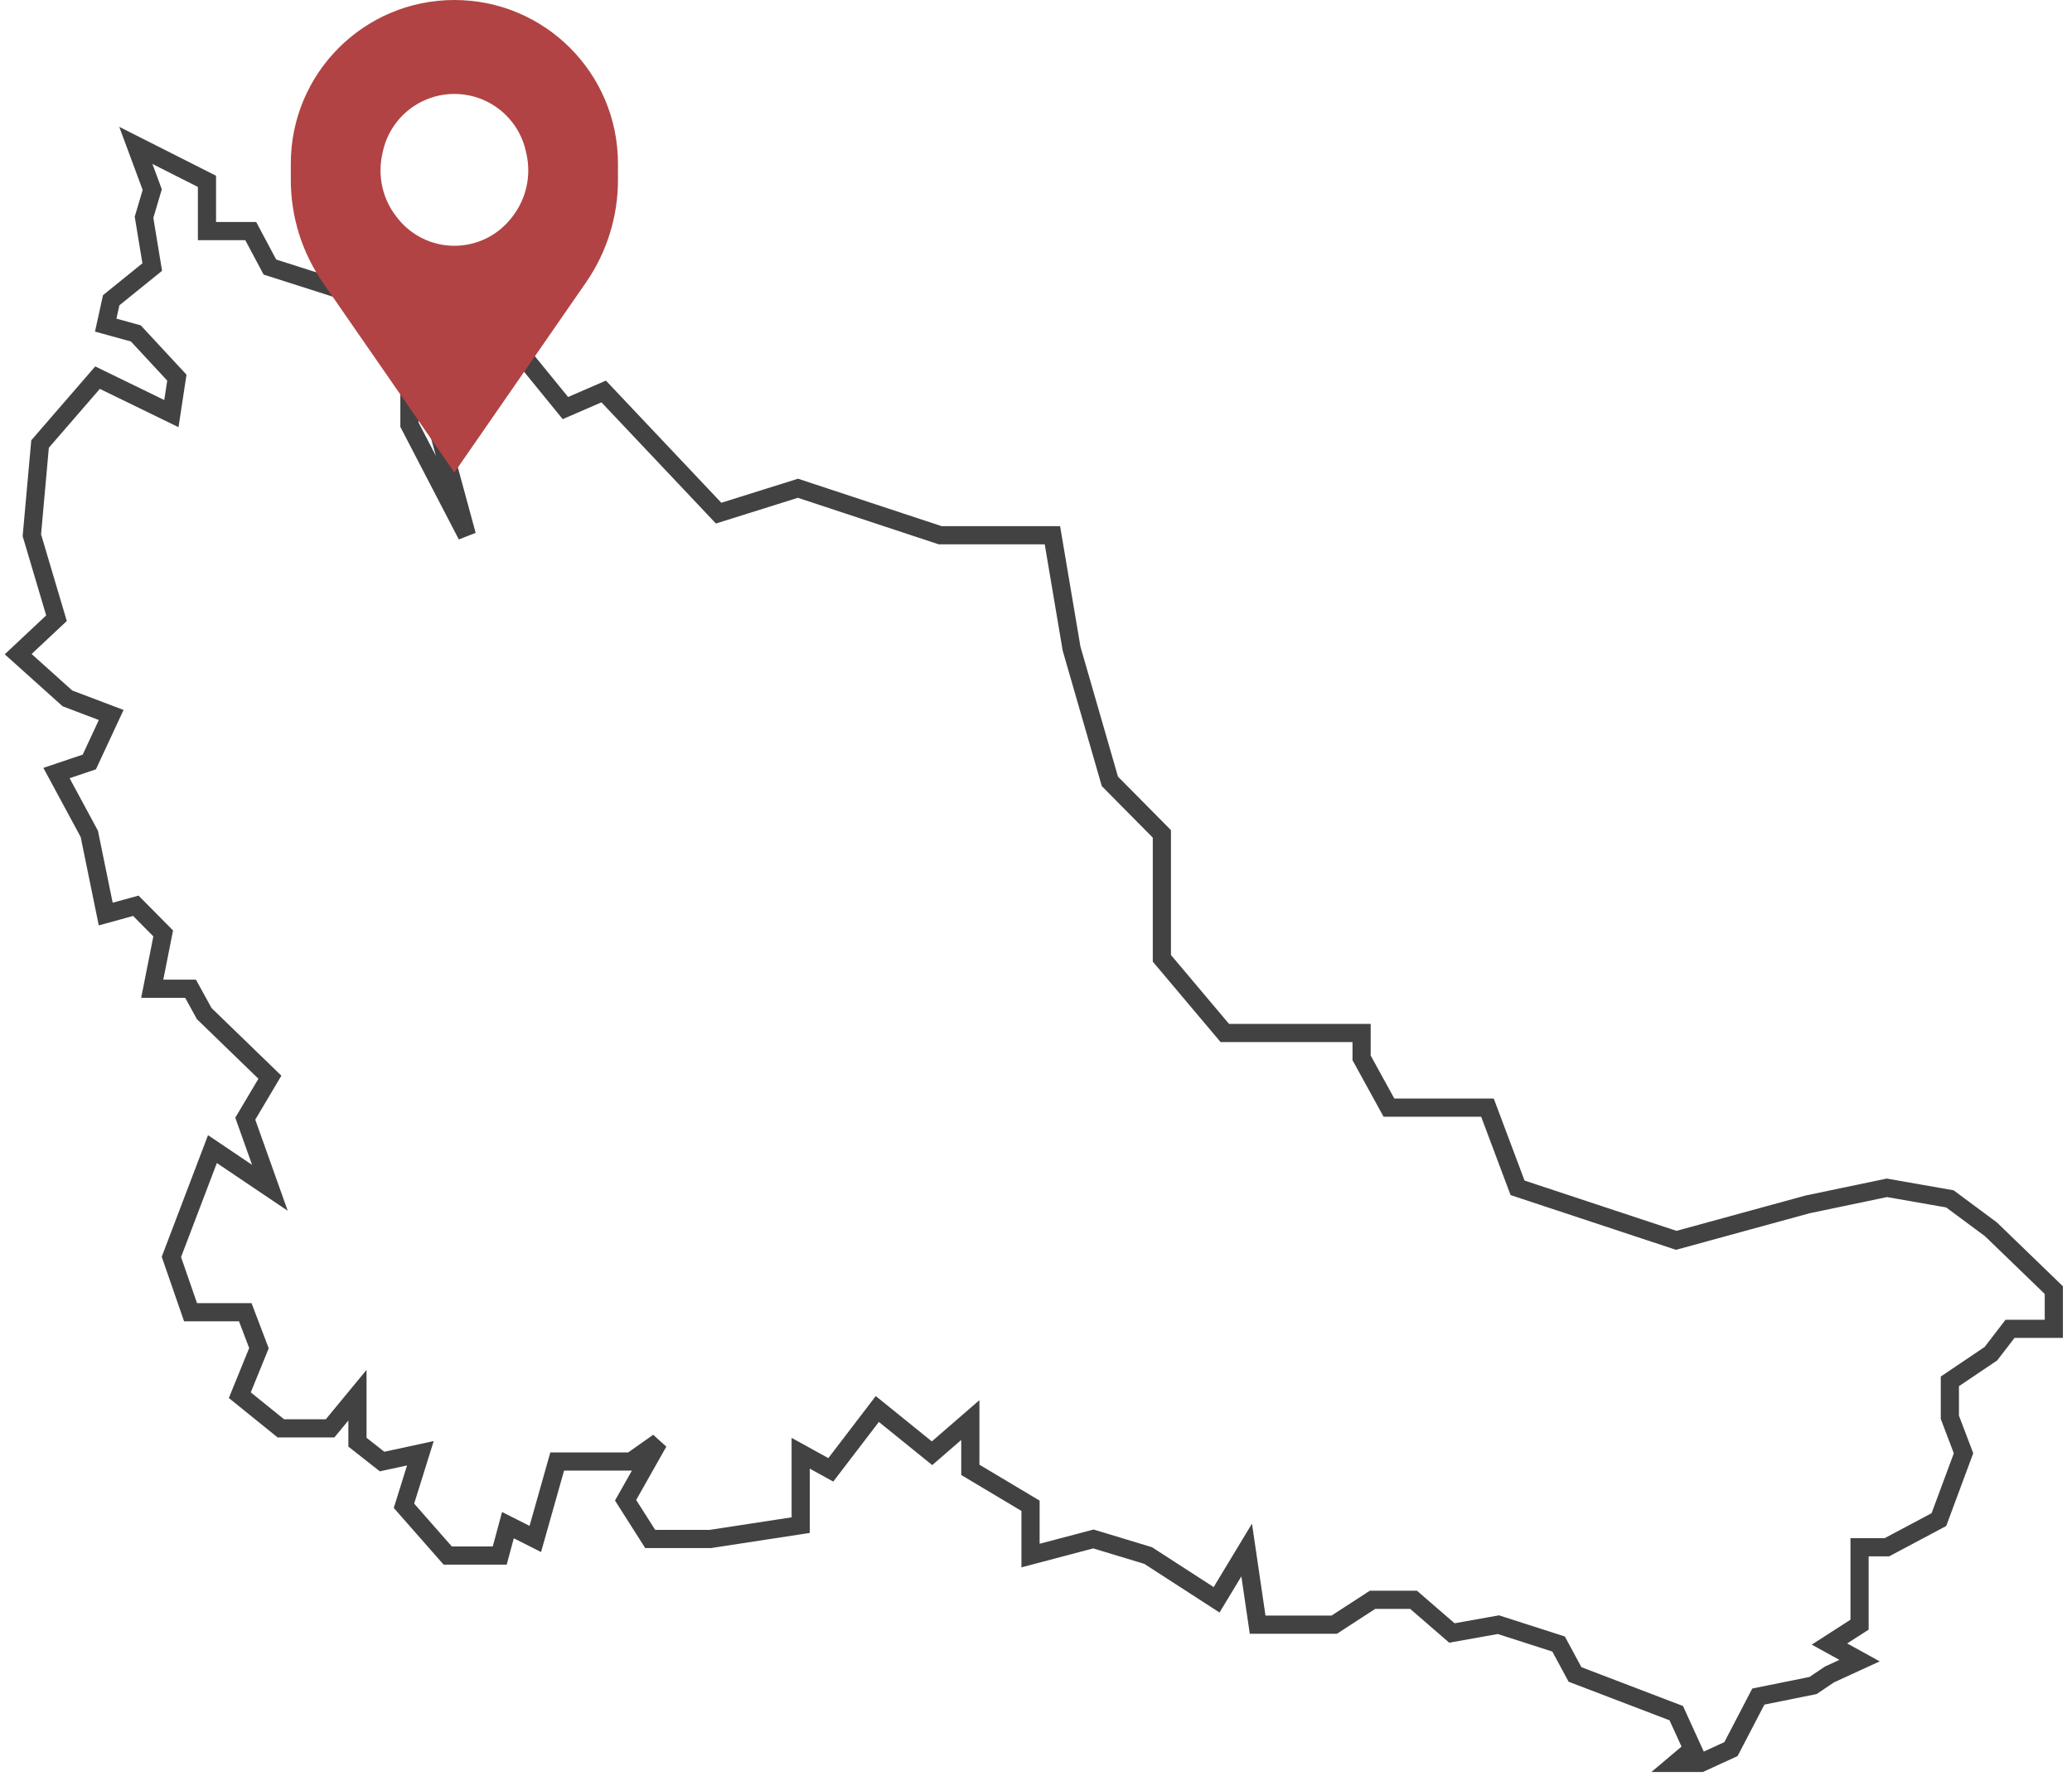
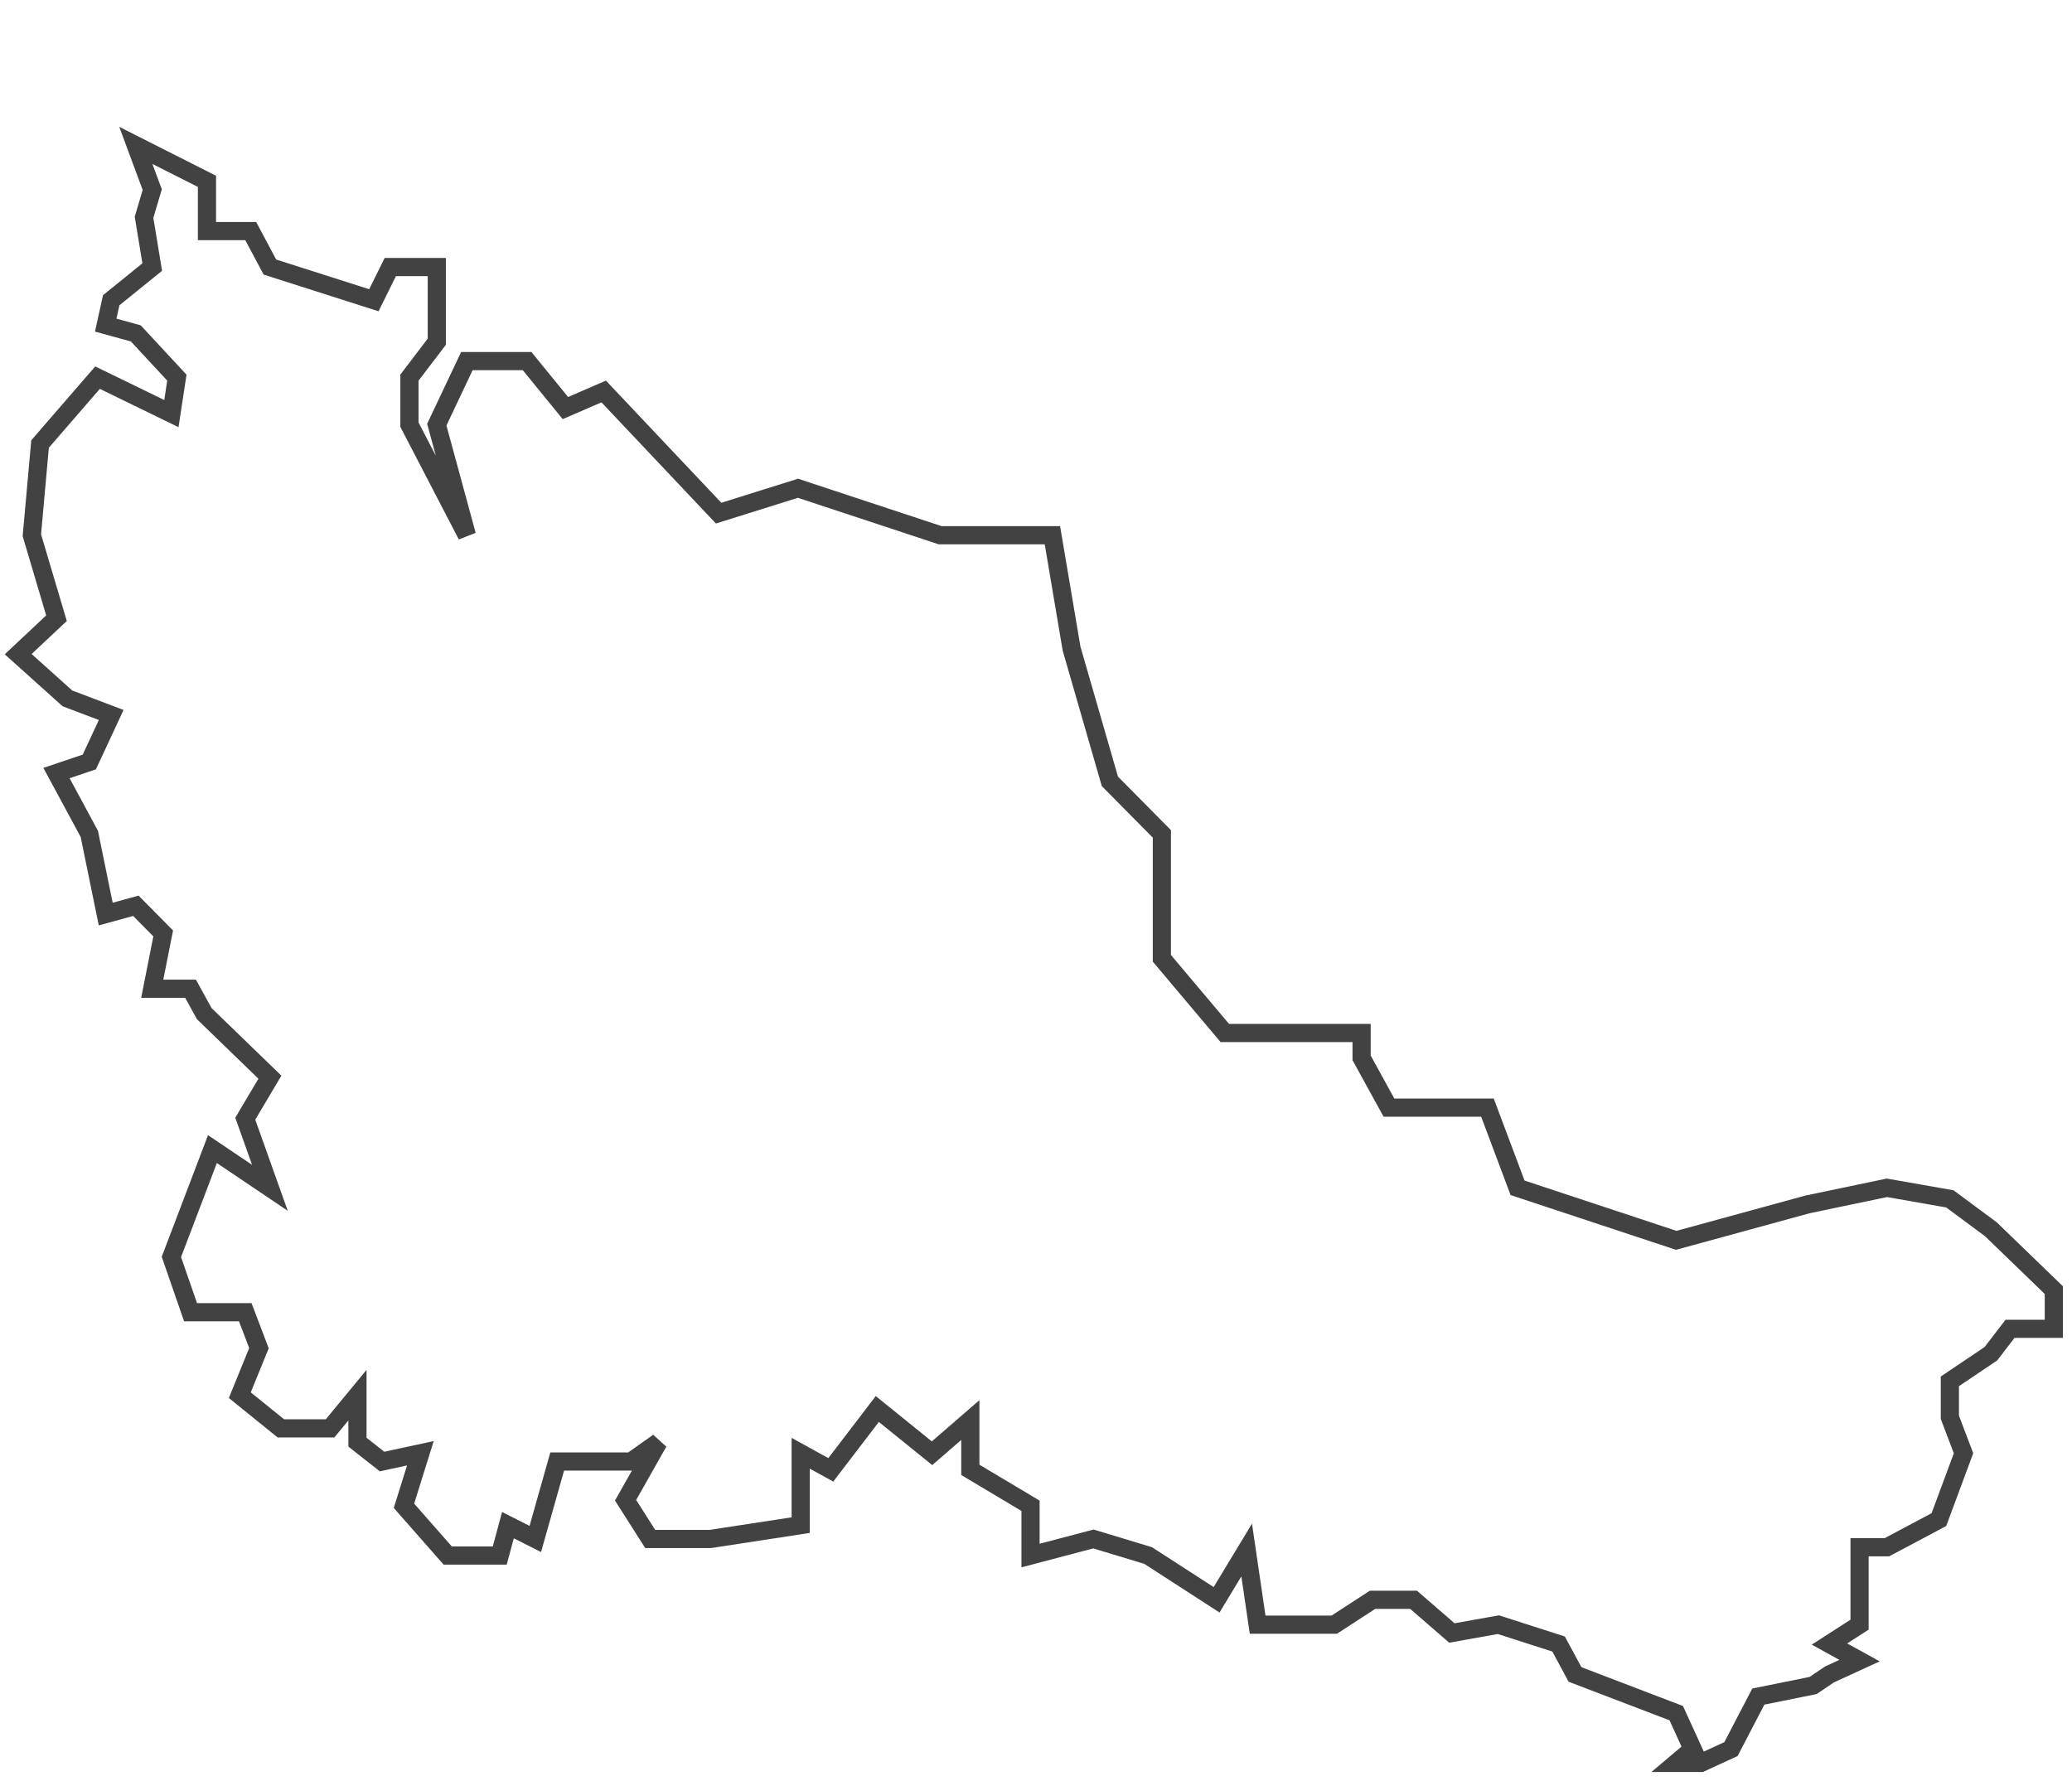
<svg xmlns="http://www.w3.org/2000/svg" width="114" height="98" viewBox="0 0 114 98" fill="none">
  <path d="M83.495 65.356L92.226 68.246L99.452 66.268L103.817 65.356L107.28 65.964L109.538 67.638L113 70.985V73.115H110.591L109.538 74.484L107.28 76.005V77.983L108.032 79.961L106.677 83.612L103.817 85.133H102.312V89.393L100.656 90.458L102.312 91.371L100.656 92.132L99.753 92.74L96.742 93.349L95.237 96.239L93.581 97H92.226L93.129 96.239L92.226 94.261L86.656 92.132L85.753 90.458L82.441 89.393L79.882 89.85L77.774 88.024H75.516L73.409 89.393H69.194L68.591 85.285L66.936 88.024L63.172 85.59L60.161 84.677L56.699 85.59V82.851L53.387 80.874V78.135L51.28 79.961L48.269 77.526L45.71 80.874L44.054 79.961V83.916L39.086 84.677H35.774L34.419 82.547L36.226 79.352L34.72 80.417H30.656L29.452 84.677L27.946 83.916L27.495 85.59H24.634L22.226 82.851L23.129 79.961L21.021 80.417L19.667 79.352V76.766L18.161 78.591H15.452L13.194 76.766L14.247 74.18L13.495 72.202H10.484L9.43 69.159L11.688 63.226L14.85 65.356L13.495 61.552L14.85 59.27L11.237 55.771L10.484 54.402H9.43H8.376L8.979 51.359L7.473 49.838L5.817 50.294L4.914 45.882L3.108 42.535L4.914 41.926L6.118 39.34L3.71 38.427L1 35.993L3.108 34.015L1.753 29.451L2.204 24.431L5.366 20.779L9.43 22.757L9.731 20.779L7.473 18.345L5.817 17.889L6.118 16.52L8.376 14.694L7.925 11.956L8.376 10.434L7.473 8L11.387 9.978V12.716H13.796L14.85 14.694L20.57 16.52L21.473 14.694H24.032V18.802L22.527 20.779V23.366L25.688 29.451L24.032 23.366L25.688 19.867H29L31.108 22.453L33.215 21.54L39.538 28.234L43.903 26.865L51.731 29.451H57.903L58.957 35.689L61.065 42.992L63.925 45.882V52.728L67.387 56.836H69.946H72.957H74.914V58.205L76.419 60.944H77.774H79.129H81.839L83.495 65.356Z" stroke="#424242" />
-   <path fill-rule="evenodd" clip-rule="evenodd" d="M25 0C29.971 0 34 4.029 34 9V9.906C34 11.921 33.386 13.887 32.239 15.544L25.018 25.974C25.009 25.987 24.991 25.987 24.982 25.974L17.761 15.544C16.614 13.887 16 11.921 16 9.906V9C16 4.029 20.029 0 25 0ZM26.793 5.589C25.663 5.028 24.337 5.028 23.207 5.589C22.116 6.131 21.329 7.138 21.066 8.327L21.033 8.477C20.767 9.679 21.048 10.938 21.801 11.912L21.854 11.979C22.607 12.954 23.769 13.524 25 13.524C26.231 13.524 27.393 12.954 28.146 11.979L28.199 11.912C28.952 10.938 29.233 9.679 28.967 8.477L28.934 8.327C28.671 7.138 27.884 6.131 26.793 5.589Z" fill="#B14344" />
</svg>